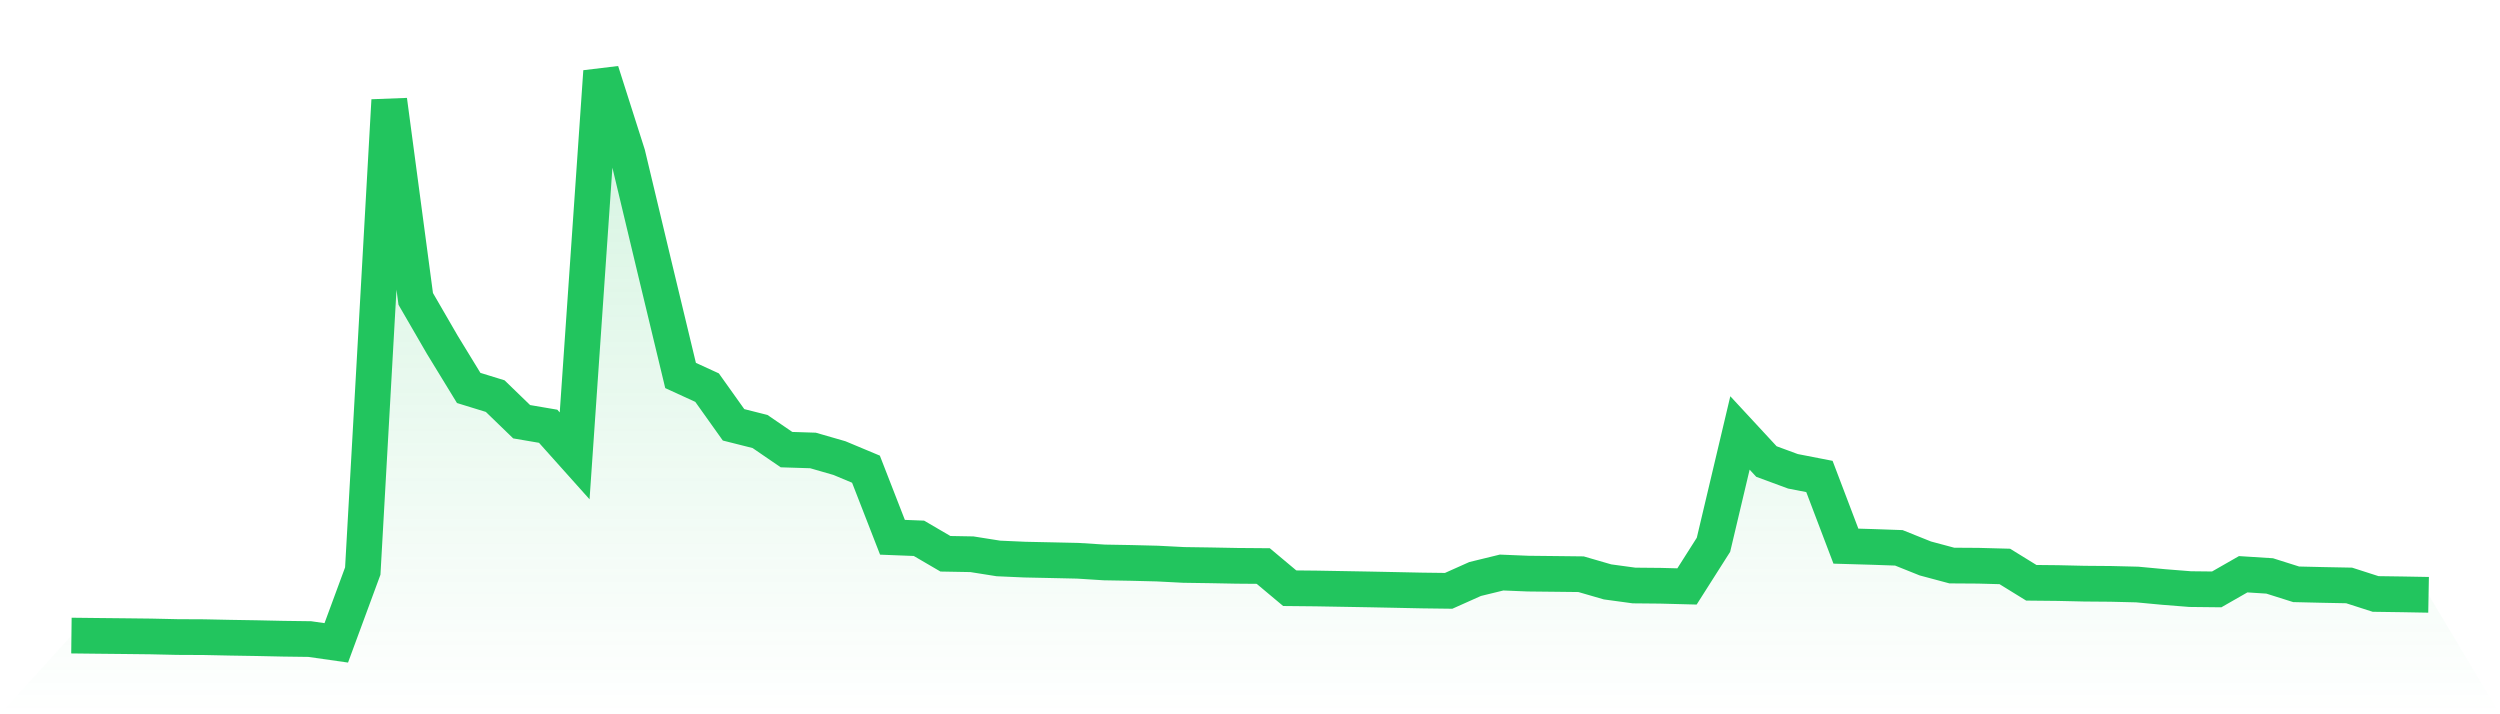
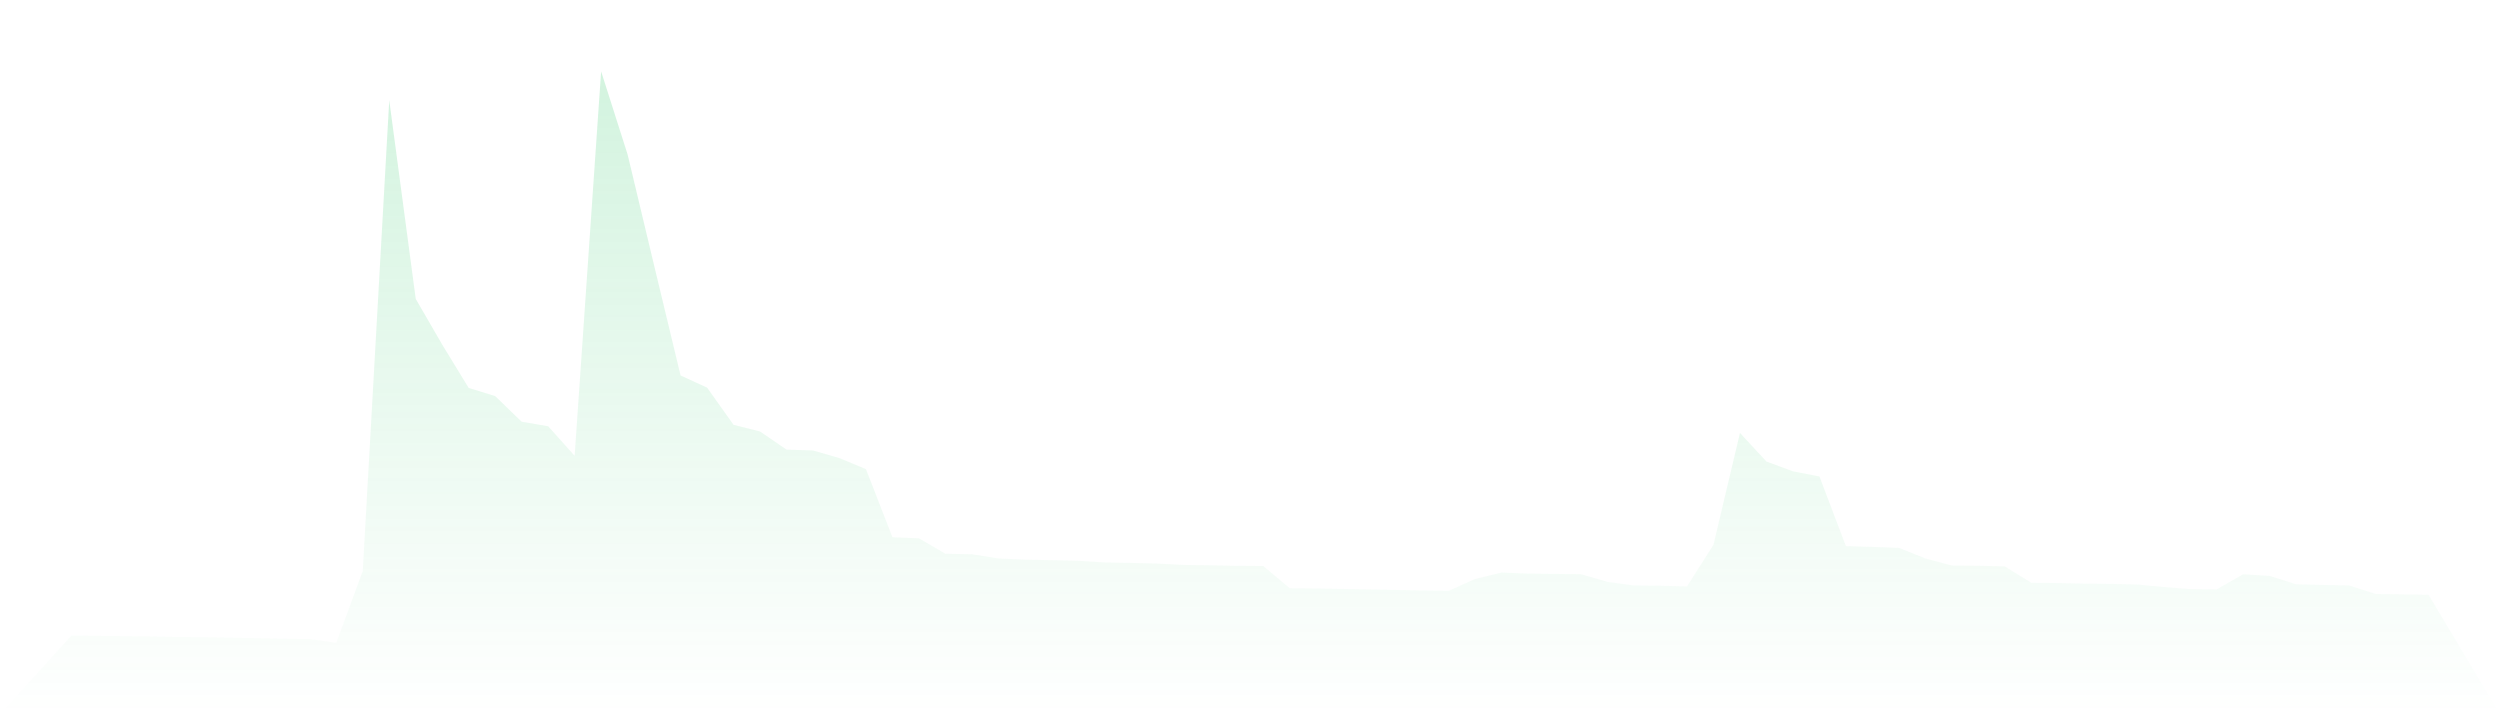
<svg xmlns="http://www.w3.org/2000/svg" viewBox="0 0 140 40">
  <defs>
    <linearGradient id="gradient" x1="0" x2="0" y1="0" y2="1">
      <stop offset="0%" stop-color="#22c55e" stop-opacity="0.2" />
      <stop offset="100%" stop-color="#22c55e" stop-opacity="0" />
    </linearGradient>
  </defs>
  <path d="M4,35.592 L4,35.592 L5.483,35.609 L6.966,35.624 L8.449,35.641 L9.933,35.674 L11.416,35.681 L12.899,35.712 L14.382,35.736 L15.865,35.768 L17.348,35.788 L18.831,36 L20.315,31.978 L21.798,5.614 L23.281,16.738 L24.764,19.299 L26.247,21.725 L27.73,22.182 L29.213,23.617 L30.697,23.87 L32.18,25.528 L33.663,4 L35.146,8.651 L36.629,14.86 L38.112,21.027 L39.596,21.707 L41.079,23.79 L42.562,24.164 L44.045,25.179 L45.528,25.226 L47.011,25.654 L48.494,26.274 L49.978,30.087 L51.461,30.145 L52.944,31.011 L54.427,31.038 L55.91,31.273 L57.393,31.339 L58.876,31.37 L60.36,31.403 L61.843,31.497 L63.326,31.523 L64.809,31.56 L66.292,31.636 L67.775,31.658 L69.258,31.686 L70.742,31.698 L72.225,32.94 L73.708,32.955 L75.191,32.981 L76.674,33.007 L78.157,33.037 L79.64,33.068 L81.124,33.087 L82.607,32.424 L84.09,32.062 L85.573,32.123 L87.056,32.139 L88.539,32.156 L90.022,32.586 L91.506,32.788 L92.989,32.802 L94.472,32.841 L95.955,30.507 L97.438,24.245 L98.921,25.846 L100.404,26.393 L101.888,26.682 L103.371,30.584 L104.854,30.627 L106.337,30.679 L107.82,31.274 L109.303,31.671 L110.787,31.681 L112.27,31.721 L113.753,32.636 L115.236,32.651 L116.719,32.685 L118.202,32.697 L119.685,32.733 L121.169,32.872 L122.652,32.99 L124.135,33.006 L125.618,32.158 L127.101,32.252 L128.584,32.721 L130.067,32.756 L131.551,32.785 L133.034,33.262 L134.517,33.283 L136,33.31 L140,40 L0,40 z" fill="url(#gradient)" />
-   <path d="M4,35.592 L4,35.592 L5.483,35.609 L6.966,35.624 L8.449,35.641 L9.933,35.674 L11.416,35.681 L12.899,35.712 L14.382,35.736 L15.865,35.768 L17.348,35.788 L18.831,36 L20.315,31.978 L21.798,5.614 L23.281,16.738 L24.764,19.299 L26.247,21.725 L27.73,22.182 L29.213,23.617 L30.697,23.87 L32.18,25.528 L33.663,4 L35.146,8.651 L36.629,14.86 L38.112,21.027 L39.596,21.707 L41.079,23.79 L42.562,24.164 L44.045,25.179 L45.528,25.226 L47.011,25.654 L48.494,26.274 L49.978,30.087 L51.461,30.145 L52.944,31.011 L54.427,31.038 L55.91,31.273 L57.393,31.339 L58.876,31.37 L60.36,31.403 L61.843,31.497 L63.326,31.523 L64.809,31.56 L66.292,31.636 L67.775,31.658 L69.258,31.686 L70.742,31.698 L72.225,32.94 L73.708,32.955 L75.191,32.981 L76.674,33.007 L78.157,33.037 L79.64,33.068 L81.124,33.087 L82.607,32.424 L84.09,32.062 L85.573,32.123 L87.056,32.139 L88.539,32.156 L90.022,32.586 L91.506,32.788 L92.989,32.802 L94.472,32.841 L95.955,30.507 L97.438,24.245 L98.921,25.846 L100.404,26.393 L101.888,26.682 L103.371,30.584 L104.854,30.627 L106.337,30.679 L107.82,31.274 L109.303,31.671 L110.787,31.681 L112.27,31.721 L113.753,32.636 L115.236,32.651 L116.719,32.685 L118.202,32.697 L119.685,32.733 L121.169,32.872 L122.652,32.99 L124.135,33.006 L125.618,32.158 L127.101,32.252 L128.584,32.721 L130.067,32.756 L131.551,32.785 L133.034,33.262 L134.517,33.283 L136,33.31" fill="none" stroke="#22c55e" stroke-width="2" />
</svg>